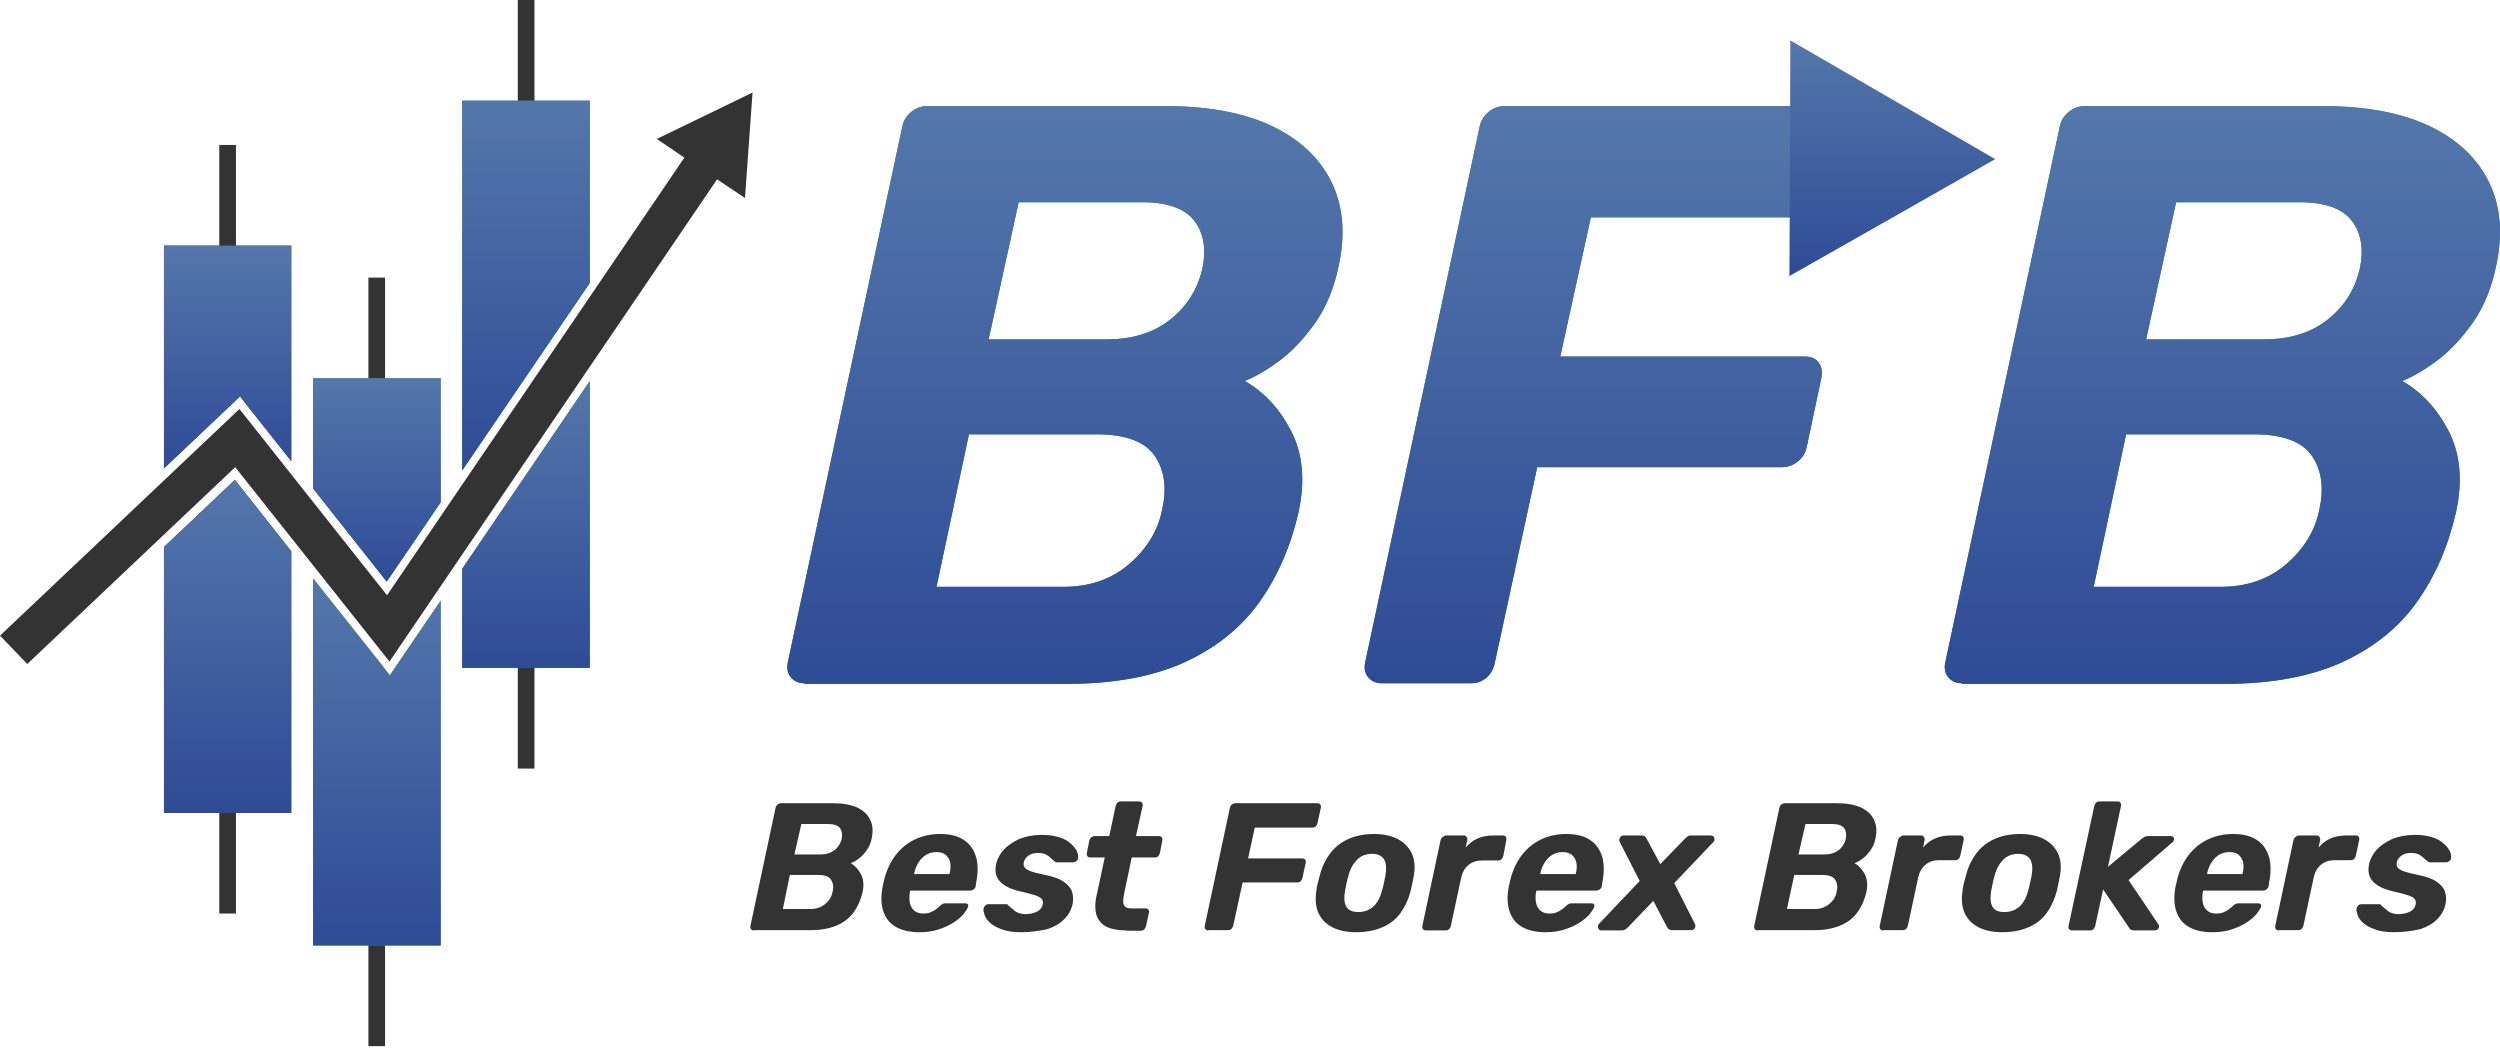
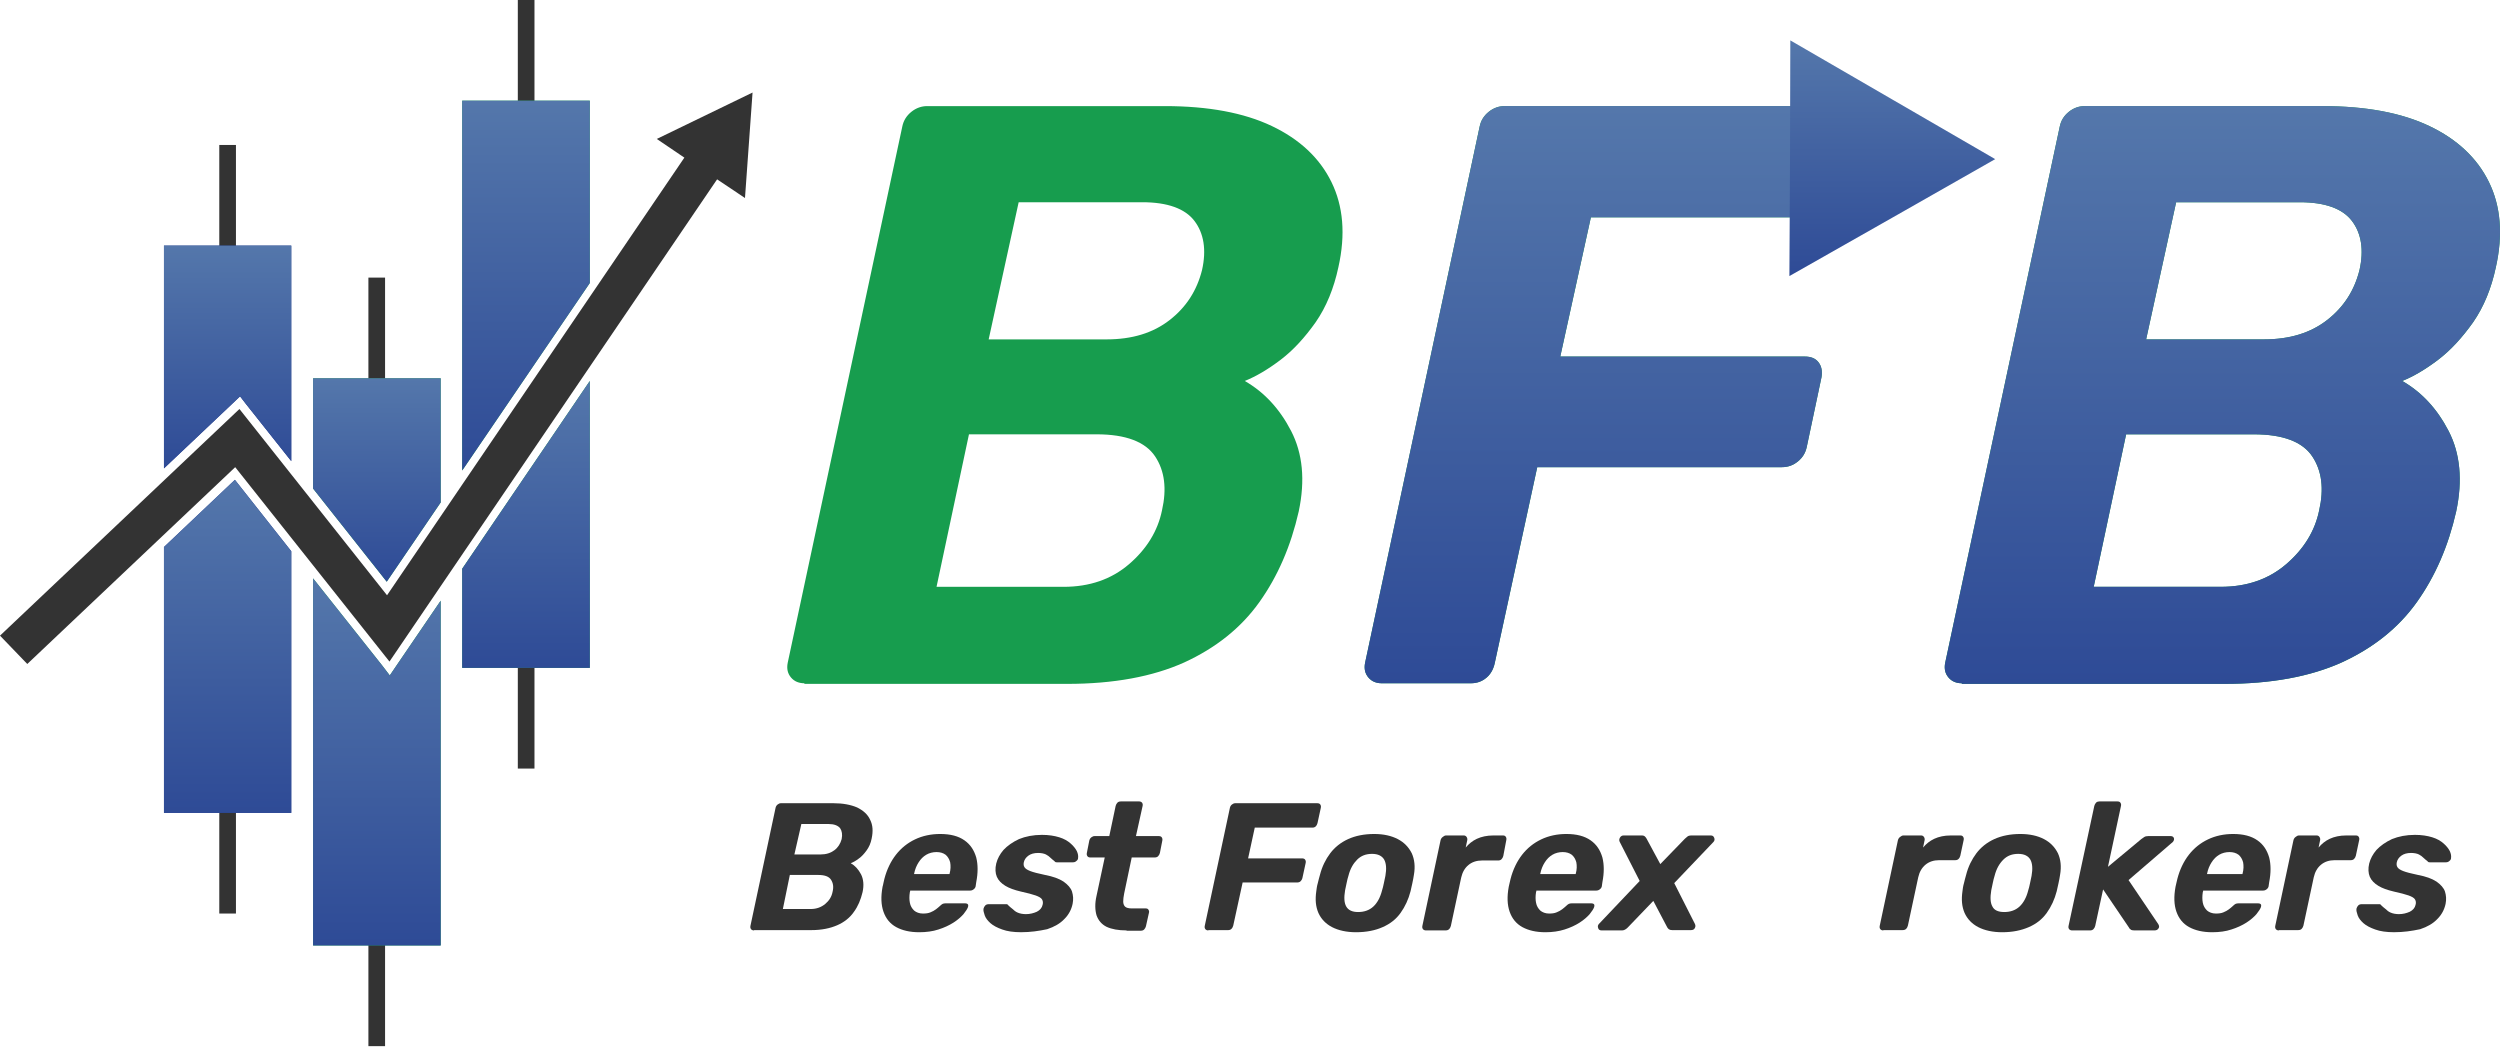
<svg xmlns="http://www.w3.org/2000/svg" width="150" height="63" viewBox="0 0 150 63" fill="none">
  <path d="M48.263 40.996C47.936 40.996 47.663 40.888 47.463 40.653C47.263 40.418 47.19 40.128 47.263 39.767L54.137 7.595C54.21 7.234 54.391 6.944 54.682 6.709C54.973 6.474 55.301 6.366 55.628 6.366H69.903C72.486 6.366 74.631 6.764 76.304 7.559C77.977 8.355 79.178 9.476 79.887 10.923C80.596 12.37 80.742 14.069 80.305 16.023C80.032 17.306 79.578 18.41 78.941 19.332C78.287 20.254 77.596 21.014 76.832 21.592C76.068 22.171 75.359 22.587 74.686 22.858C75.85 23.527 76.777 24.522 77.468 25.86C78.159 27.198 78.323 28.808 77.923 30.689C77.45 32.768 76.668 34.577 75.559 36.132C74.45 37.687 72.94 38.881 71.049 39.749C69.158 40.599 66.812 41.033 64.029 41.033H48.263V40.996ZM56.192 35.21H63.811C65.375 35.21 66.684 34.758 67.739 33.853C68.794 32.949 69.467 31.864 69.721 30.616C70.012 29.332 69.885 28.247 69.303 27.379C68.721 26.511 67.557 26.059 65.793 26.059H58.138L56.192 35.21ZM59.32 20.363H66.394C67.921 20.363 69.176 19.983 70.176 19.205C71.176 18.428 71.813 17.433 72.122 16.203C72.395 14.992 72.231 13.997 71.667 13.256C71.103 12.514 70.049 12.134 68.539 12.134H61.12L59.32 20.363Z" fill="#179D4E" />
  <path d="M82.906 40.996C82.578 40.996 82.306 40.888 82.106 40.653C81.906 40.418 81.833 40.128 81.906 39.767L88.779 7.595C88.852 7.234 89.034 6.944 89.325 6.709C89.616 6.474 89.943 6.366 90.271 6.366H112.511C112.875 6.366 113.147 6.474 113.329 6.709C113.511 6.944 113.566 7.234 113.511 7.595L112.565 11.809C112.493 12.171 112.329 12.478 112.074 12.695C111.802 12.93 111.493 13.039 111.129 13.039H95.453L93.617 21.393H108.292C108.656 21.393 108.928 21.502 109.11 21.737C109.292 21.972 109.347 22.262 109.292 22.623L108.401 26.837C108.328 27.162 108.165 27.452 107.874 27.687C107.583 27.922 107.274 28.03 106.91 28.03H92.235L89.689 39.767C89.616 40.128 89.452 40.436 89.198 40.653C88.925 40.888 88.616 40.996 88.252 40.996H82.906Z" fill="#179D4E" />
  <path d="M117.712 40.996C117.384 40.996 117.111 40.888 116.911 40.653C116.711 40.418 116.639 40.128 116.711 39.767L123.585 7.595C123.658 7.234 123.84 6.944 124.131 6.709C124.422 6.474 124.749 6.366 125.077 6.366H139.352C141.934 6.366 144.08 6.764 145.753 7.559C147.426 8.355 148.626 9.476 149.335 10.923C150.045 12.37 150.19 14.069 149.754 16.023C149.481 17.306 149.026 18.41 148.39 19.332C147.735 20.254 147.044 21.014 146.28 21.592C145.516 22.171 144.807 22.587 144.134 22.858C145.298 23.527 146.226 24.522 146.917 25.86C147.608 27.198 147.771 28.808 147.371 30.689C146.899 32.768 146.117 34.577 145.007 36.132C143.898 37.687 142.389 38.881 140.497 39.749C138.606 40.599 136.26 41.033 133.478 41.033H117.712V40.996ZM125.622 35.21H133.242C134.806 35.21 136.115 34.758 137.17 33.853C138.224 32.949 138.897 31.864 139.152 30.616C139.443 29.332 139.315 28.247 138.733 27.379C138.152 26.511 136.988 26.059 135.224 26.059H127.568L125.622 35.21ZM128.768 20.363H135.842C137.37 20.363 138.624 19.983 139.625 19.205C140.625 18.428 141.261 17.433 141.57 16.203C141.843 14.992 141.679 13.997 141.116 13.256C140.552 12.514 139.497 12.134 137.988 12.134H130.568L128.768 20.363Z" fill="#179D4E" />
  <path d="M31.569 0V6.402" stroke="#333333" stroke-miterlimit="10" />
  <path d="M13.657 8.698V15.1" stroke="#333333" stroke-miterlimit="10" />
  <path d="M13.657 48.411V54.812" stroke="#333333" stroke-miterlimit="10" />
  <path d="M22.604 16.656V23.058" stroke="#333333" stroke-miterlimit="10" />
  <path d="M22.604 56.368V62.769" stroke="#333333" stroke-miterlimit="10" />
  <path d="M31.569 39.712V46.114" stroke="#333333" stroke-miterlimit="10" />
  <path d="M13.966 24.196L14.403 23.78L14.766 24.25L17.476 27.668V14.738H9.838V28.102L13.966 24.196Z" fill="#1A338B" />
  <path d="M14.093 28.79L9.838 32.822V48.772H17.476V33.075L14.093 28.79Z" fill="#1A338B" />
  <path d="M13.966 24.196L14.403 23.78L14.766 24.25L17.476 27.668V14.738H9.838V28.102L13.966 24.196Z" fill="url(#paint0_linear_620_474)" />
  <path d="M14.093 28.79L9.838 32.822V48.772H17.476V33.075L14.093 28.79Z" fill="url(#paint1_linear_620_474)" />
  <path d="M23.204 34.902L26.441 30.146V22.695H18.785V29.314L23.204 34.902Z" fill="#179D4E" />
  <path d="M23.804 39.911L23.386 40.526L22.931 39.929L18.785 34.703V56.729H26.441V36.041L23.804 39.911Z" fill="#179D4E" />
  <path d="M23.204 34.902L26.441 30.146V22.695H18.785V29.314L23.204 34.902Z" fill="url(#paint2_linear_620_474)" />
  <path d="M23.804 39.911L23.386 40.526L22.931 39.929L18.785 34.703V56.729H26.441V36.041L23.804 39.911Z" fill="url(#paint3_linear_620_474)" />
  <path d="M35.388 16.98V6.04H27.732V28.229L35.388 16.98Z" fill="#179D4E" />
  <path d="M27.732 34.124V40.074H35.388V22.858L27.732 34.124Z" fill="#179D4E" />
  <path d="M35.388 16.98V6.04H27.732V28.229L35.388 16.98Z" fill="url(#paint4_linear_620_474)" />
  <path d="M27.732 34.124V40.074H35.388V22.858L27.732 34.124Z" fill="url(#paint5_linear_620_474)" />
  <path d="M0 38.139L14.366 24.54L23.222 35.716L41.062 9.458L39.407 8.337L45.153 5.552L44.699 11.881L43.026 10.76L23.368 39.694L14.112 28.03L1.637 39.839L0 38.139Z" fill="#333333" />
  <path d="M45.244 55.825C45.171 55.825 45.117 55.807 45.062 55.752C45.026 55.698 45.008 55.644 45.026 55.553L46.535 48.465C46.553 48.392 46.59 48.32 46.663 48.266C46.735 48.211 46.79 48.193 46.863 48.193H50.009C50.572 48.193 51.045 48.284 51.427 48.447C51.791 48.627 52.063 48.862 52.209 49.188C52.373 49.514 52.391 49.875 52.3 50.309C52.245 50.599 52.136 50.834 51.991 51.032C51.845 51.231 51.7 51.394 51.518 51.521C51.354 51.647 51.191 51.738 51.045 51.792C51.3 51.937 51.5 52.154 51.663 52.461C51.809 52.751 51.845 53.112 51.754 53.528C51.645 53.98 51.482 54.378 51.227 54.722C50.991 55.065 50.645 55.337 50.227 55.517C49.809 55.698 49.299 55.807 48.681 55.807H45.244V55.825ZM46.972 54.541H48.645C48.99 54.541 49.281 54.432 49.518 54.233C49.754 54.035 49.9 53.799 49.954 53.51C50.027 53.221 49.99 52.986 49.863 52.787C49.736 52.588 49.481 52.497 49.081 52.497H47.39L46.972 54.541ZM47.663 51.268H49.227C49.572 51.268 49.845 51.177 50.063 51.014C50.281 50.852 50.427 50.617 50.5 50.345C50.554 50.074 50.518 49.857 50.409 49.694C50.281 49.532 50.045 49.441 49.718 49.441H48.081L47.663 51.268Z" fill="#333333" />
  <path d="M55.155 55.934C54.591 55.934 54.136 55.825 53.773 55.627C53.409 55.428 53.154 55.12 53.009 54.704C52.864 54.288 52.845 53.8 52.954 53.203C52.973 53.149 52.991 53.059 53.009 52.968C53.027 52.878 53.045 52.787 53.063 52.733C53.209 52.172 53.445 51.684 53.755 51.286C54.064 50.889 54.446 50.581 54.9 50.364C55.355 50.147 55.864 50.039 56.41 50.039C57.028 50.039 57.501 50.165 57.864 50.418C58.228 50.672 58.446 51.015 58.574 51.449C58.683 51.883 58.683 52.371 58.574 52.932L58.537 53.185C58.519 53.258 58.483 53.312 58.41 53.366C58.337 53.42 58.264 53.438 58.192 53.438H54.609C54.609 53.438 54.609 53.456 54.609 53.474C54.609 53.493 54.591 53.511 54.591 53.529C54.555 53.764 54.555 53.981 54.591 54.162C54.627 54.361 54.718 54.505 54.846 54.632C54.973 54.74 55.155 54.813 55.373 54.813C55.555 54.813 55.7 54.795 55.828 54.74C55.955 54.686 56.064 54.632 56.155 54.56C56.246 54.487 56.319 54.433 56.373 54.379C56.446 54.306 56.519 54.252 56.555 54.234C56.591 54.216 56.664 54.198 56.755 54.198H57.901C57.974 54.198 58.028 54.216 58.064 54.252C58.101 54.288 58.101 54.343 58.083 54.415C58.046 54.523 57.955 54.668 57.81 54.849C57.664 55.012 57.464 55.193 57.21 55.355C56.955 55.518 56.646 55.663 56.3 55.771C55.973 55.88 55.573 55.934 55.155 55.934ZM54.828 52.444H56.973V52.426C57.046 52.172 57.046 51.937 57.01 51.739C56.955 51.539 56.864 51.395 56.737 51.286C56.591 51.178 56.41 51.124 56.191 51.124C55.973 51.124 55.755 51.178 55.573 51.286C55.391 51.395 55.246 51.539 55.118 51.739C54.991 51.937 54.9 52.154 54.846 52.426V52.444H54.828Z" fill="#333333" />
  <path d="M61.265 55.933C60.81 55.933 60.428 55.879 60.138 55.771C59.828 55.662 59.592 55.536 59.428 55.391C59.265 55.246 59.137 55.084 59.083 54.921C59.028 54.758 58.992 54.631 59.01 54.523C59.028 54.45 59.065 54.378 59.119 54.324C59.174 54.27 59.246 54.252 59.319 54.252H60.374C60.41 54.252 60.428 54.252 60.447 54.27C60.465 54.27 60.483 54.288 60.501 54.324C60.574 54.396 60.665 54.469 60.756 54.541C60.847 54.631 60.938 54.704 61.065 54.758C61.192 54.812 61.356 54.848 61.556 54.848C61.792 54.848 62.011 54.794 62.211 54.704C62.392 54.613 62.52 54.469 62.556 54.288C62.593 54.161 62.574 54.053 62.52 53.962C62.465 53.872 62.338 53.8 62.138 53.727C61.938 53.655 61.647 53.583 61.247 53.492C60.865 53.402 60.556 53.293 60.319 53.148C60.083 53.004 59.901 52.823 59.81 52.606C59.719 52.389 59.701 52.118 59.774 51.81C59.847 51.521 59.992 51.25 60.21 50.996C60.447 50.743 60.756 50.526 61.138 50.346C61.538 50.183 61.992 50.092 62.52 50.092C62.92 50.092 63.265 50.147 63.556 50.237C63.847 50.327 64.066 50.454 64.247 50.617C64.411 50.761 64.538 50.924 64.611 51.069C64.684 51.232 64.702 51.358 64.684 51.485C64.684 51.557 64.647 51.611 64.575 51.666C64.52 51.72 64.447 51.738 64.375 51.738H63.411C63.374 51.738 63.338 51.738 63.32 51.72C63.302 51.702 63.265 51.684 63.265 51.666C63.193 51.611 63.102 51.539 63.029 51.467C62.956 51.394 62.865 51.322 62.756 51.268C62.647 51.214 62.483 51.177 62.283 51.177C62.047 51.177 61.847 51.232 61.702 51.34C61.556 51.449 61.465 51.575 61.429 51.738C61.41 51.846 61.41 51.937 61.465 52.027C61.52 52.118 61.629 52.19 61.811 52.262C61.992 52.335 62.283 52.407 62.702 52.497C63.174 52.588 63.538 52.715 63.811 52.895C64.066 53.076 64.247 53.275 64.32 53.492C64.393 53.727 64.411 53.962 64.356 54.233C64.284 54.577 64.12 54.885 63.865 55.138C63.611 55.409 63.265 55.608 62.829 55.753C62.32 55.861 61.829 55.933 61.265 55.933Z" fill="#333333" />
  <path d="M67.594 55.825C67.103 55.825 66.702 55.753 66.393 55.608C66.102 55.463 65.902 55.228 65.793 54.921C65.702 54.613 65.684 54.215 65.793 53.745L66.284 51.449H65.43C65.357 51.449 65.284 51.431 65.248 51.376C65.211 51.322 65.193 51.268 65.211 51.177L65.357 50.436C65.375 50.364 65.411 50.291 65.484 50.237C65.557 50.183 65.611 50.165 65.684 50.165H66.557L66.939 48.356C66.957 48.284 66.993 48.212 67.048 48.157C67.103 48.103 67.175 48.085 67.266 48.085H68.339C68.412 48.085 68.466 48.103 68.521 48.157C68.557 48.212 68.576 48.266 68.557 48.356L68.157 50.165H69.521C69.594 50.165 69.667 50.183 69.703 50.237C69.739 50.291 69.757 50.346 69.739 50.436L69.594 51.177C69.576 51.25 69.539 51.322 69.485 51.376C69.43 51.431 69.357 51.449 69.266 51.449H67.903L67.448 53.619C67.412 53.8 67.393 53.962 67.393 54.089C67.393 54.215 67.43 54.324 67.502 54.396C67.575 54.469 67.721 54.505 67.903 54.505H68.739C68.812 54.505 68.866 54.523 68.903 54.577C68.939 54.631 68.957 54.686 68.939 54.758L68.757 55.572C68.739 55.644 68.703 55.716 68.648 55.771C68.594 55.825 68.521 55.843 68.448 55.843H67.594V55.825Z" fill="#333333" />
  <path d="M72.503 55.825C72.431 55.825 72.376 55.807 72.322 55.752C72.285 55.698 72.267 55.644 72.285 55.553L73.795 48.465C73.813 48.392 73.849 48.32 73.922 48.266C73.995 48.211 74.049 48.193 74.122 48.193H79.032C79.105 48.193 79.177 48.211 79.214 48.266C79.25 48.32 79.268 48.374 79.25 48.465L79.05 49.387C79.032 49.459 78.996 49.532 78.941 49.586C78.886 49.64 78.814 49.658 78.741 49.658H75.286L74.886 51.503H78.123C78.195 51.503 78.268 51.521 78.304 51.575C78.341 51.629 78.359 51.684 78.341 51.774L78.141 52.696C78.123 52.769 78.086 52.823 78.032 52.877C77.977 52.931 77.904 52.949 77.813 52.949H74.558L73.995 55.535C73.976 55.608 73.94 55.68 73.885 55.734C73.831 55.789 73.758 55.807 73.686 55.807H72.503V55.825Z" fill="#333333" />
  <path d="M81.36 55.934C80.796 55.934 80.305 55.825 79.923 55.627C79.541 55.428 79.268 55.138 79.105 54.777C78.941 54.397 78.905 53.981 78.977 53.474C78.996 53.33 79.014 53.167 79.068 52.986C79.105 52.805 79.159 52.643 79.196 52.498C79.323 51.992 79.541 51.558 79.814 51.196C80.087 50.834 80.45 50.545 80.887 50.346C81.323 50.147 81.851 50.039 82.451 50.039C83.014 50.039 83.487 50.147 83.869 50.346C84.251 50.545 84.524 50.834 84.706 51.196C84.869 51.558 84.924 51.992 84.833 52.498C84.815 52.643 84.778 52.805 84.742 52.986C84.706 53.167 84.669 53.33 84.633 53.474C84.506 53.963 84.306 54.397 84.033 54.777C83.76 55.156 83.415 55.428 82.96 55.627C82.523 55.825 81.978 55.934 81.36 55.934ZM81.487 54.722C81.851 54.722 82.16 54.614 82.396 54.397C82.633 54.18 82.814 53.854 82.924 53.42C82.96 53.312 82.996 53.167 83.033 52.986C83.069 52.805 83.105 52.661 83.124 52.552C83.196 52.136 83.178 51.811 83.051 51.576C82.924 51.359 82.687 51.232 82.323 51.232C81.96 51.232 81.669 51.341 81.432 51.576C81.196 51.811 81.014 52.118 80.905 52.552C80.869 52.661 80.832 52.805 80.796 52.986C80.76 53.167 80.723 53.312 80.705 53.42C80.632 53.854 80.65 54.18 80.778 54.397C80.905 54.614 81.141 54.722 81.487 54.722Z" fill="#333333" />
  <path d="M85.56 55.825C85.488 55.825 85.433 55.807 85.379 55.752C85.342 55.698 85.324 55.644 85.342 55.554L86.433 50.418C86.451 50.345 86.488 50.273 86.561 50.219C86.633 50.165 86.688 50.128 86.76 50.128H87.833C87.906 50.128 87.961 50.165 87.997 50.219C88.034 50.273 88.052 50.345 88.034 50.418L87.942 50.852C88.124 50.635 88.343 50.454 88.615 50.327C88.888 50.201 89.216 50.128 89.597 50.128H90.179C90.252 50.128 90.307 50.147 90.343 50.201C90.379 50.255 90.397 50.309 90.379 50.4L90.198 51.358C90.179 51.431 90.143 51.503 90.088 51.557C90.034 51.611 89.961 51.629 89.888 51.629H88.924C88.597 51.629 88.324 51.72 88.106 51.901C87.888 52.081 87.743 52.335 87.67 52.66L87.052 55.554C87.033 55.626 86.997 55.698 86.942 55.752C86.888 55.807 86.815 55.825 86.724 55.825H85.56Z" fill="#333333" />
  <path d="M92.725 55.934C92.162 55.934 91.707 55.825 91.343 55.627C90.98 55.428 90.725 55.12 90.579 54.704C90.434 54.288 90.416 53.8 90.525 53.203C90.543 53.149 90.561 53.059 90.579 52.968C90.598 52.878 90.616 52.787 90.634 52.733C90.78 52.172 91.016 51.684 91.325 51.286C91.634 50.889 92.016 50.581 92.471 50.364C92.925 50.147 93.435 50.039 93.98 50.039C94.598 50.039 95.071 50.165 95.435 50.418C95.799 50.672 96.017 51.015 96.144 51.449C96.253 51.883 96.253 52.371 96.144 52.932L96.108 53.185C96.09 53.258 96.053 53.312 95.98 53.366C95.908 53.42 95.835 53.438 95.762 53.438H92.18C92.18 53.438 92.18 53.456 92.18 53.474C92.18 53.493 92.162 53.511 92.162 53.529C92.125 53.764 92.125 53.981 92.162 54.162C92.198 54.361 92.289 54.505 92.416 54.632C92.543 54.74 92.725 54.813 92.944 54.813C93.125 54.813 93.271 54.795 93.398 54.74C93.525 54.686 93.635 54.632 93.725 54.56C93.816 54.487 93.889 54.433 93.944 54.379C94.016 54.306 94.089 54.252 94.126 54.234C94.162 54.216 94.235 54.198 94.326 54.198H95.471C95.544 54.198 95.599 54.216 95.635 54.252C95.671 54.288 95.671 54.343 95.653 54.415C95.617 54.523 95.526 54.668 95.38 54.849C95.235 55.012 95.035 55.193 94.78 55.355C94.526 55.518 94.216 55.663 93.871 55.771C93.525 55.88 93.144 55.934 92.725 55.934ZM92.398 52.444H94.544V52.426C94.617 52.172 94.617 51.937 94.58 51.739C94.526 51.539 94.435 51.395 94.307 51.286C94.162 51.178 93.98 51.124 93.762 51.124C93.544 51.124 93.326 51.178 93.144 51.286C92.962 51.395 92.816 51.539 92.689 51.739C92.562 51.937 92.471 52.154 92.416 52.426V52.444H92.398Z" fill="#333333" />
  <path d="M96.09 55.825C95.981 55.825 95.908 55.771 95.889 55.68C95.853 55.59 95.871 55.499 95.944 55.427L98.381 52.859L97.181 50.508C97.144 50.436 97.144 50.345 97.199 50.255C97.253 50.165 97.326 50.128 97.417 50.128H98.508C98.599 50.128 98.654 50.147 98.708 50.201C98.745 50.237 98.781 50.291 98.799 50.327L99.618 51.846L101.09 50.327C101.127 50.291 101.181 50.255 101.236 50.201C101.291 50.147 101.381 50.128 101.491 50.128H102.654C102.764 50.128 102.818 50.183 102.854 50.273C102.891 50.364 102.873 50.454 102.8 50.526L100.454 52.986L101.691 55.427C101.727 55.499 101.745 55.59 101.691 55.68C101.654 55.771 101.563 55.807 101.454 55.807H100.327C100.236 55.807 100.181 55.789 100.127 55.752C100.09 55.716 100.054 55.68 100.036 55.644L99.199 54.053L97.672 55.644C97.635 55.68 97.599 55.716 97.544 55.752C97.49 55.789 97.417 55.825 97.308 55.825H96.09Z" fill="#333333" />
-   <path d="M105.473 55.825C105.4 55.825 105.345 55.807 105.291 55.752C105.254 55.698 105.236 55.644 105.254 55.553L106.764 48.465C106.782 48.392 106.818 48.32 106.891 48.266C106.964 48.211 107.018 48.193 107.091 48.193H110.237C110.801 48.193 111.274 48.284 111.656 48.447C112.019 48.627 112.292 48.862 112.437 49.188C112.601 49.514 112.619 49.875 112.528 50.309C112.474 50.599 112.365 50.834 112.219 51.032C112.074 51.231 111.928 51.394 111.746 51.521C111.583 51.647 111.419 51.738 111.274 51.792C111.528 51.937 111.728 52.154 111.892 52.461C112.037 52.751 112.074 53.112 111.983 53.528C111.874 53.98 111.71 54.378 111.456 54.722C111.219 55.065 110.874 55.337 110.455 55.517C110.037 55.698 109.528 55.807 108.91 55.807H105.473V55.825ZM107.218 54.541H108.891C109.237 54.541 109.528 54.432 109.764 54.233C110.001 54.035 110.146 53.799 110.201 53.51C110.273 53.221 110.237 52.986 110.11 52.787C109.983 52.588 109.728 52.497 109.328 52.497H107.655L107.218 54.541ZM107.909 51.268H109.473C109.819 51.268 110.092 51.177 110.31 51.014C110.528 50.852 110.674 50.617 110.746 50.345C110.801 50.074 110.764 49.857 110.655 49.694C110.528 49.532 110.292 49.441 109.964 49.441H108.328L107.909 51.268Z" fill="#333333" />
  <path d="M113.001 55.825C112.929 55.825 112.874 55.807 112.82 55.752C112.783 55.698 112.765 55.644 112.783 55.554L113.874 50.418C113.893 50.345 113.929 50.273 114.002 50.219C114.074 50.165 114.129 50.128 114.202 50.128H115.275C115.347 50.128 115.402 50.165 115.438 50.219C115.475 50.273 115.493 50.345 115.475 50.418L115.384 50.852C115.566 50.635 115.784 50.454 116.057 50.327C116.329 50.201 116.657 50.128 117.039 50.128H117.62C117.693 50.128 117.748 50.147 117.784 50.201C117.82 50.255 117.839 50.309 117.82 50.4L117.62 51.34C117.602 51.412 117.566 51.485 117.511 51.539C117.457 51.593 117.384 51.611 117.311 51.611H116.347C116.02 51.611 115.747 51.702 115.529 51.883C115.311 52.063 115.165 52.317 115.093 52.642L114.474 55.535C114.456 55.608 114.42 55.68 114.365 55.734C114.311 55.789 114.238 55.807 114.147 55.807H113.001V55.825Z" fill="#333333" />
  <path d="M120.13 55.934C119.566 55.934 119.075 55.825 118.693 55.627C118.312 55.428 118.039 55.138 117.875 54.777C117.712 54.397 117.675 53.981 117.748 53.474C117.766 53.33 117.784 53.167 117.839 52.986C117.875 52.805 117.93 52.643 117.966 52.498C118.093 51.992 118.312 51.558 118.584 51.196C118.857 50.834 119.221 50.545 119.657 50.346C120.094 50.147 120.621 50.039 121.221 50.039C121.785 50.039 122.258 50.147 122.64 50.346C123.021 50.545 123.294 50.834 123.476 51.196C123.64 51.558 123.694 51.992 123.603 52.498C123.585 52.643 123.549 52.805 123.512 52.986C123.476 53.167 123.44 53.33 123.403 53.474C123.276 53.963 123.076 54.397 122.803 54.777C122.53 55.156 122.185 55.428 121.73 55.627C121.276 55.825 120.748 55.934 120.13 55.934ZM120.257 54.722C120.621 54.722 120.93 54.614 121.167 54.397C121.403 54.18 121.585 53.854 121.694 53.42C121.73 53.312 121.767 53.167 121.803 52.986C121.839 52.805 121.876 52.661 121.894 52.552C121.967 52.136 121.949 51.811 121.821 51.576C121.694 51.359 121.458 51.232 121.094 51.232C120.73 51.232 120.439 51.341 120.203 51.576C119.966 51.811 119.785 52.118 119.675 52.552C119.639 52.661 119.603 52.805 119.566 52.986C119.53 53.167 119.494 53.312 119.475 53.42C119.403 53.854 119.421 54.18 119.548 54.397C119.657 54.614 119.894 54.722 120.257 54.722Z" fill="#333333" />
  <path d="M124.331 55.825C124.258 55.825 124.204 55.807 124.149 55.752C124.113 55.698 124.094 55.644 124.113 55.554L125.658 48.356C125.677 48.284 125.713 48.212 125.767 48.157C125.822 48.103 125.895 48.085 125.967 48.085H127.04C127.113 48.085 127.186 48.103 127.222 48.157C127.259 48.212 127.277 48.266 127.259 48.356L126.477 52.009L128.477 50.346C128.55 50.291 128.604 50.255 128.659 50.219C128.713 50.183 128.804 50.165 128.895 50.165H130.241C130.35 50.165 130.423 50.219 130.441 50.309C130.459 50.4 130.405 50.508 130.296 50.581L127.713 52.805L129.495 55.445C129.55 55.535 129.568 55.626 129.514 55.698C129.459 55.789 129.386 55.825 129.259 55.825H128.059C127.95 55.825 127.877 55.807 127.841 55.771C127.786 55.734 127.75 55.698 127.731 55.644L126.186 53.365L125.713 55.554C125.695 55.626 125.658 55.698 125.604 55.752C125.549 55.807 125.476 55.825 125.404 55.825H124.331Z" fill="#333333" />
  <path d="M132.732 55.934C132.168 55.934 131.714 55.825 131.35 55.627C130.986 55.428 130.732 55.12 130.586 54.704C130.441 54.288 130.423 53.8 130.532 53.203C130.55 53.149 130.568 53.059 130.586 52.968C130.605 52.878 130.623 52.787 130.641 52.733C130.786 52.172 131.023 51.684 131.332 51.286C131.641 50.889 132.023 50.581 132.478 50.364C132.932 50.147 133.441 50.039 133.987 50.039C134.605 50.039 135.078 50.165 135.442 50.418C135.806 50.672 136.024 51.015 136.151 51.449C136.26 51.883 136.26 52.371 136.151 52.932L136.115 53.185C136.096 53.258 136.06 53.312 135.987 53.366C135.915 53.42 135.842 53.438 135.769 53.438H132.187C132.187 53.438 132.187 53.456 132.187 53.474C132.187 53.493 132.168 53.511 132.168 53.529C132.132 53.764 132.132 53.981 132.168 54.162C132.205 54.361 132.296 54.505 132.423 54.632C132.55 54.74 132.732 54.813 132.95 54.813C133.132 54.813 133.278 54.795 133.405 54.74C133.532 54.686 133.641 54.632 133.732 54.56C133.823 54.487 133.896 54.433 133.951 54.379C134.023 54.306 134.096 54.252 134.132 54.234C134.169 54.216 134.242 54.198 134.333 54.198H135.478C135.551 54.198 135.605 54.216 135.642 54.252C135.678 54.288 135.678 54.343 135.66 54.415C135.624 54.523 135.533 54.668 135.387 54.849C135.242 55.012 135.042 55.193 134.787 55.355C134.533 55.518 134.223 55.663 133.878 55.771C133.551 55.88 133.169 55.934 132.732 55.934ZM132.405 52.444H134.551V52.426C134.623 52.172 134.623 51.937 134.587 51.739C134.533 51.539 134.442 51.395 134.314 51.286C134.169 51.178 133.987 51.124 133.769 51.124C133.551 51.124 133.332 51.178 133.15 51.286C132.969 51.395 132.823 51.539 132.696 51.739C132.569 51.937 132.478 52.154 132.423 52.426V52.444H132.405Z" fill="#333333" />
  <path d="M136.733 55.825C136.66 55.825 136.606 55.807 136.551 55.752C136.515 55.698 136.497 55.644 136.515 55.554L137.606 50.418C137.624 50.345 137.66 50.273 137.733 50.219C137.806 50.165 137.86 50.128 137.933 50.128H139.006C139.079 50.128 139.133 50.165 139.17 50.219C139.206 50.273 139.224 50.345 139.206 50.418L139.115 50.852C139.297 50.635 139.515 50.454 139.788 50.327C140.061 50.201 140.388 50.128 140.77 50.128H141.352C141.425 50.128 141.479 50.147 141.516 50.201C141.552 50.255 141.57 50.309 141.552 50.4L141.352 51.34C141.334 51.412 141.297 51.485 141.243 51.539C141.188 51.593 141.116 51.611 141.043 51.611H140.079C139.752 51.611 139.479 51.702 139.261 51.883C139.042 52.063 138.897 52.317 138.824 52.642L138.206 55.535C138.188 55.608 138.151 55.68 138.097 55.734C138.042 55.789 137.97 55.807 137.879 55.807H136.733V55.825Z" fill="#333333" />
  <path d="M143.643 55.933C143.189 55.933 142.807 55.879 142.516 55.771C142.207 55.662 141.97 55.536 141.807 55.391C141.643 55.246 141.516 55.084 141.461 54.921C141.406 54.758 141.37 54.631 141.388 54.523C141.406 54.45 141.443 54.378 141.497 54.324C141.552 54.27 141.625 54.252 141.697 54.252H142.752C142.789 54.252 142.807 54.252 142.825 54.27C142.843 54.27 142.861 54.288 142.879 54.324C142.952 54.396 143.043 54.469 143.134 54.541C143.225 54.631 143.316 54.704 143.443 54.758C143.57 54.812 143.734 54.848 143.934 54.848C144.171 54.848 144.389 54.794 144.589 54.704C144.771 54.613 144.898 54.469 144.934 54.288C144.971 54.161 144.953 54.053 144.898 53.962C144.843 53.872 144.716 53.8 144.516 53.727C144.316 53.655 144.025 53.583 143.625 53.492C143.243 53.402 142.934 53.293 142.698 53.148C142.461 53.004 142.279 52.823 142.188 52.606C142.097 52.389 142.079 52.118 142.152 51.81C142.225 51.521 142.37 51.25 142.588 50.996C142.825 50.743 143.134 50.526 143.516 50.346C143.916 50.183 144.371 50.092 144.898 50.092C145.298 50.092 145.644 50.147 145.935 50.237C146.225 50.327 146.444 50.454 146.626 50.617C146.789 50.761 146.917 50.924 146.989 51.069C147.062 51.232 147.08 51.358 147.062 51.485C147.062 51.557 147.026 51.611 146.953 51.666C146.898 51.72 146.826 51.738 146.753 51.738H145.789C145.753 51.738 145.716 51.738 145.698 51.72C145.68 51.702 145.644 51.684 145.644 51.666C145.571 51.611 145.48 51.539 145.407 51.467C145.334 51.394 145.243 51.322 145.134 51.268C145.025 51.214 144.862 51.177 144.662 51.177C144.425 51.177 144.225 51.232 144.08 51.34C143.934 51.449 143.843 51.575 143.807 51.738C143.789 51.846 143.789 51.937 143.843 52.027C143.898 52.118 144.007 52.19 144.189 52.262C144.371 52.335 144.662 52.407 145.08 52.497C145.553 52.588 145.916 52.715 146.189 52.895C146.444 53.076 146.626 53.275 146.698 53.492C146.771 53.727 146.789 53.962 146.735 54.233C146.662 54.577 146.498 54.885 146.244 55.138C145.989 55.409 145.644 55.608 145.207 55.753C144.698 55.861 144.207 55.933 143.643 55.933Z" fill="#333333" />
-   <path d="M48.263 40.996C47.935 40.996 47.663 40.888 47.463 40.652C47.263 40.417 47.19 40.128 47.263 39.766L54.137 7.595C54.209 7.233 54.391 6.944 54.682 6.709C54.973 6.474 55.3 6.365 55.628 6.365H69.903C72.485 6.365 74.631 6.763 76.304 7.559C77.977 8.354 79.177 9.476 79.887 10.922C80.596 12.369 80.741 14.069 80.305 16.022C80.032 17.306 79.577 18.409 78.941 19.331C78.286 20.254 77.595 21.013 76.832 21.592C76.068 22.171 75.359 22.587 74.686 22.858C75.85 23.527 76.777 24.521 77.468 25.86C78.159 27.198 78.323 28.807 77.923 30.688C77.45 32.768 76.668 34.576 75.559 36.131C74.449 37.687 72.94 38.88 71.049 39.748C69.157 40.598 66.812 41.032 64.029 41.032H48.263V40.996ZM56.191 35.209H63.811C65.375 35.209 66.684 34.757 67.739 33.853C68.794 32.949 69.467 31.864 69.721 30.616C70.012 29.332 69.885 28.247 69.303 27.379C68.721 26.511 67.557 26.059 65.793 26.059H58.137L56.191 35.209ZM59.319 20.362H66.393C67.921 20.362 69.176 19.982 70.176 19.205C71.176 18.427 71.812 17.433 72.122 16.203C72.394 14.991 72.231 13.997 71.667 13.255C71.103 12.514 70.049 12.134 68.539 12.134H61.12L59.319 20.362Z" fill="url(#paint6_linear_620_474)" />
  <path d="M82.905 40.996C82.578 40.996 82.305 40.888 82.105 40.652C81.905 40.417 81.832 40.128 81.905 39.766L88.779 7.595C88.852 7.233 89.034 6.944 89.325 6.709C89.616 6.474 89.943 6.365 90.27 6.365H112.511C112.874 6.365 113.147 6.474 113.329 6.709C113.511 6.944 113.565 7.233 113.511 7.595L112.565 11.809C112.492 12.17 112.329 12.478 112.074 12.695C111.801 12.93 111.492 13.038 111.129 13.038H95.453L93.616 21.393H108.292C108.655 21.393 108.928 21.502 109.11 21.737C109.292 21.972 109.346 22.261 109.292 22.623L108.401 26.836C108.328 27.162 108.164 27.451 107.873 27.686C107.583 27.921 107.273 28.03 106.91 28.03H92.234L89.689 39.766C89.616 40.128 89.452 40.435 89.198 40.652C88.925 40.888 88.615 40.996 88.252 40.996H82.905Z" fill="url(#paint7_linear_620_474)" />
  <path d="M117.711 40.996C117.384 40.996 117.111 40.888 116.911 40.652C116.711 40.417 116.638 40.128 116.711 39.766L123.585 7.595C123.658 7.233 123.84 6.944 124.131 6.709C124.422 6.474 124.749 6.365 125.076 6.365H139.352C141.934 6.365 144.08 6.763 145.753 7.559C147.426 8.354 148.626 9.476 149.335 10.922C150.044 12.369 150.19 14.069 149.753 16.022C149.481 17.306 149.026 18.409 148.389 19.331C147.735 20.254 147.044 21.013 146.28 21.592C145.516 22.171 144.807 22.587 144.134 22.858C145.298 23.527 146.225 24.521 146.916 25.86C147.608 27.198 147.771 28.807 147.371 30.688C146.898 32.768 146.116 34.576 145.007 36.131C143.898 37.687 142.388 38.88 140.497 39.748C138.606 40.598 136.26 41.032 133.478 41.032H117.711V40.996ZM125.622 35.209H133.241C134.805 35.209 136.115 34.757 137.169 33.853C138.224 32.949 138.897 31.864 139.151 30.616C139.442 29.332 139.315 28.247 138.733 27.379C138.151 26.511 136.987 26.059 135.224 26.059H127.568L125.622 35.209ZM128.768 20.362H135.842C137.369 20.362 138.624 19.982 139.624 19.205C140.624 18.427 141.261 17.433 141.57 16.203C141.843 14.991 141.679 13.997 141.115 13.255C140.552 12.514 139.497 12.134 137.988 12.134H130.568L128.768 20.362Z" fill="url(#paint8_linear_620_474)" />
  <path d="M119.712 9.548L113.547 13.056L107.364 16.564L107.401 9.494L107.419 2.423L113.565 5.985L119.712 9.548Z" fill="url(#paint9_linear_620_474)" />
  <defs>
    <linearGradient id="paint0_linear_620_474" x1="13.658" y1="14.741" x2="13.658" y2="35.236" gradientUnits="userSpaceOnUse">
      <stop stop-color="#5477AB" />
      <stop offset="1" stop-color="#1A338B" />
    </linearGradient>
    <linearGradient id="paint1_linear_620_474" x1="13.658" y1="28.794" x2="13.658" y2="59.439" gradientUnits="userSpaceOnUse">
      <stop stop-color="#5477AB" />
      <stop offset="1" stop-color="#1A338B" />
    </linearGradient>
    <linearGradient id="paint2_linear_620_474" x1="22.614" y1="22.698" x2="22.614" y2="41.418" gradientUnits="userSpaceOnUse">
      <stop stop-color="#5477AB" />
      <stop offset="1" stop-color="#1A338B" />
    </linearGradient>
    <linearGradient id="paint3_linear_620_474" x1="22.614" y1="34.708" x2="22.614" y2="68.487" gradientUnits="userSpaceOnUse">
      <stop stop-color="#5477AB" />
      <stop offset="1" stop-color="#1A338B" />
    </linearGradient>
    <linearGradient id="paint4_linear_620_474" x1="31.561" y1="6.045" x2="31.561" y2="40.073" gradientUnits="userSpaceOnUse">
      <stop stop-color="#5477AB" />
      <stop offset="1" stop-color="#1A338B" />
    </linearGradient>
    <linearGradient id="paint5_linear_620_474" x1="31.561" y1="22.862" x2="31.561" y2="49.264" gradientUnits="userSpaceOnUse">
      <stop stop-color="#5477AB" />
      <stop offset="1" stop-color="#1A338B" />
    </linearGradient>
    <linearGradient id="paint6_linear_620_474" x1="63.895" y1="6.373" x2="63.895" y2="59.537" gradientUnits="userSpaceOnUse">
      <stop stop-color="#5477AB" />
      <stop offset="1" stop-color="#1A338B" />
    </linearGradient>
    <linearGradient id="paint7_linear_620_474" x1="97.707" y1="6.373" x2="97.707" y2="59.481" gradientUnits="userSpaceOnUse">
      <stop stop-color="#5477AB" />
      <stop offset="1" stop-color="#1A338B" />
    </linearGradient>
    <linearGradient id="paint8_linear_620_474" x1="133.344" y1="6.373" x2="133.344" y2="59.537" gradientUnits="userSpaceOnUse">
      <stop stop-color="#5477AB" />
      <stop offset="1" stop-color="#1A338B" />
    </linearGradient>
    <linearGradient id="paint9_linear_620_474" x1="113.539" y1="2.426" x2="113.539" y2="24.113" gradientUnits="userSpaceOnUse">
      <stop stop-color="#5477AB" />
      <stop offset="1" stop-color="#1A338B" />
    </linearGradient>
  </defs>
</svg>